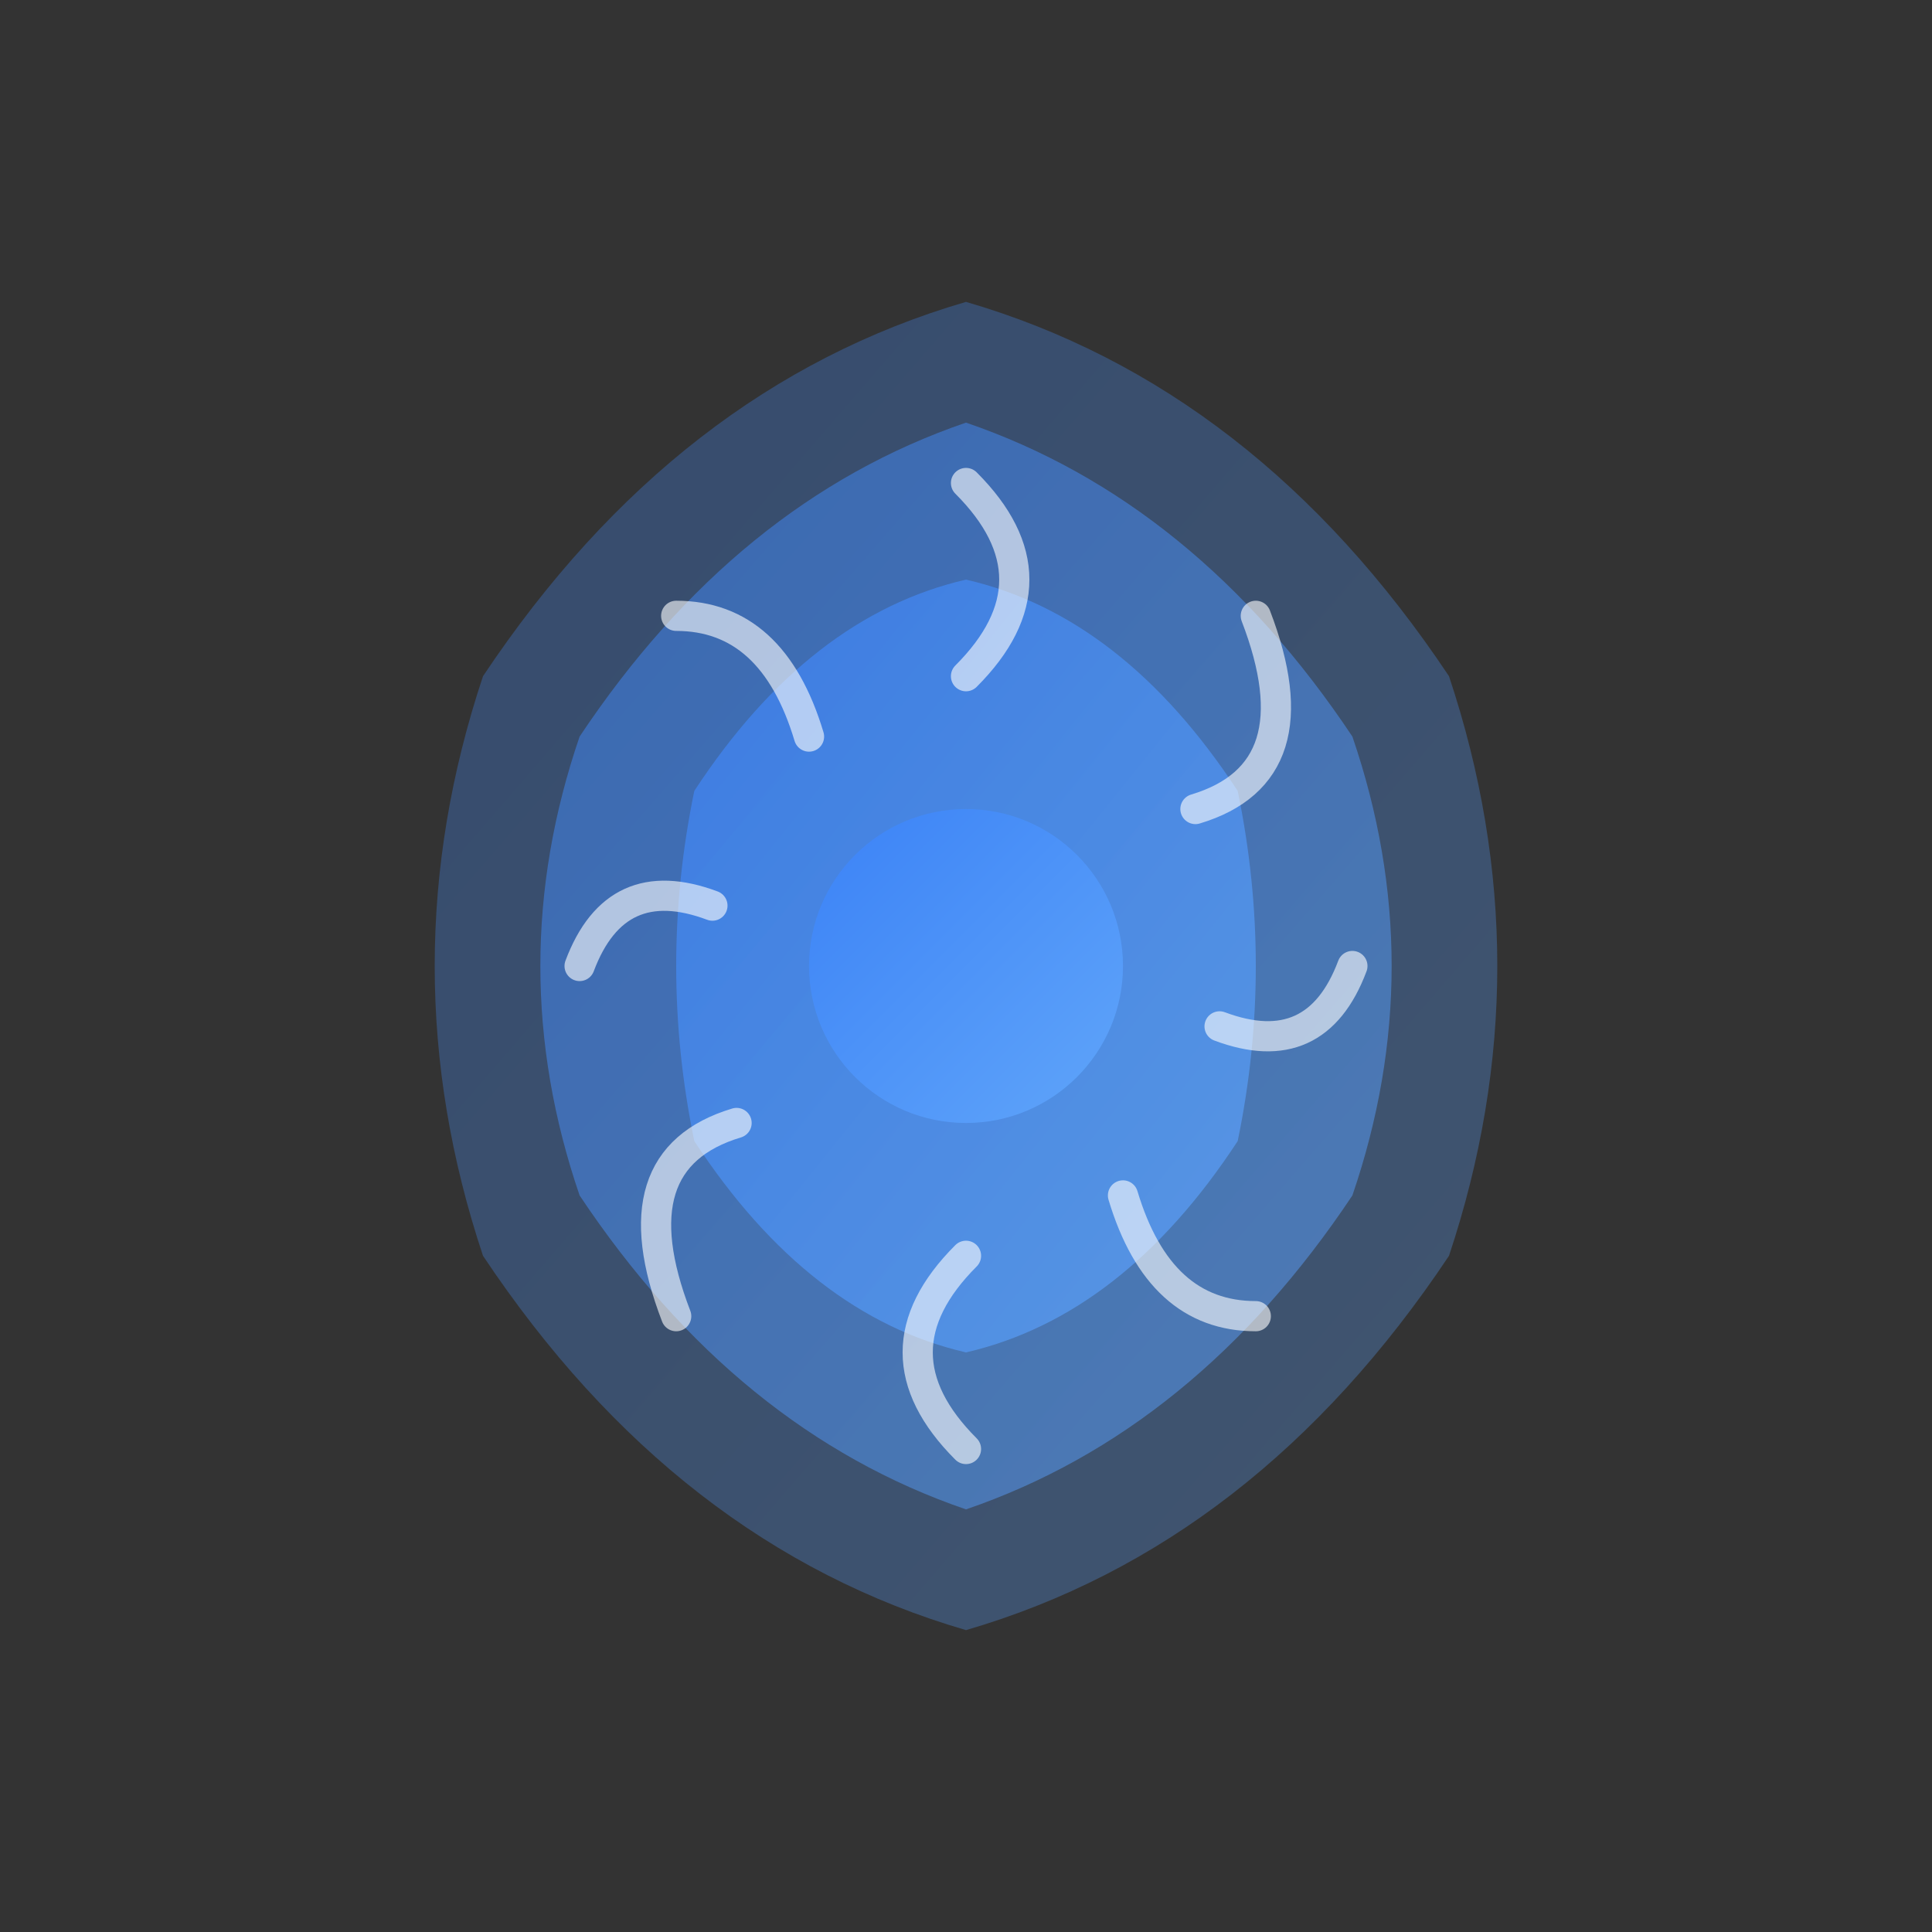
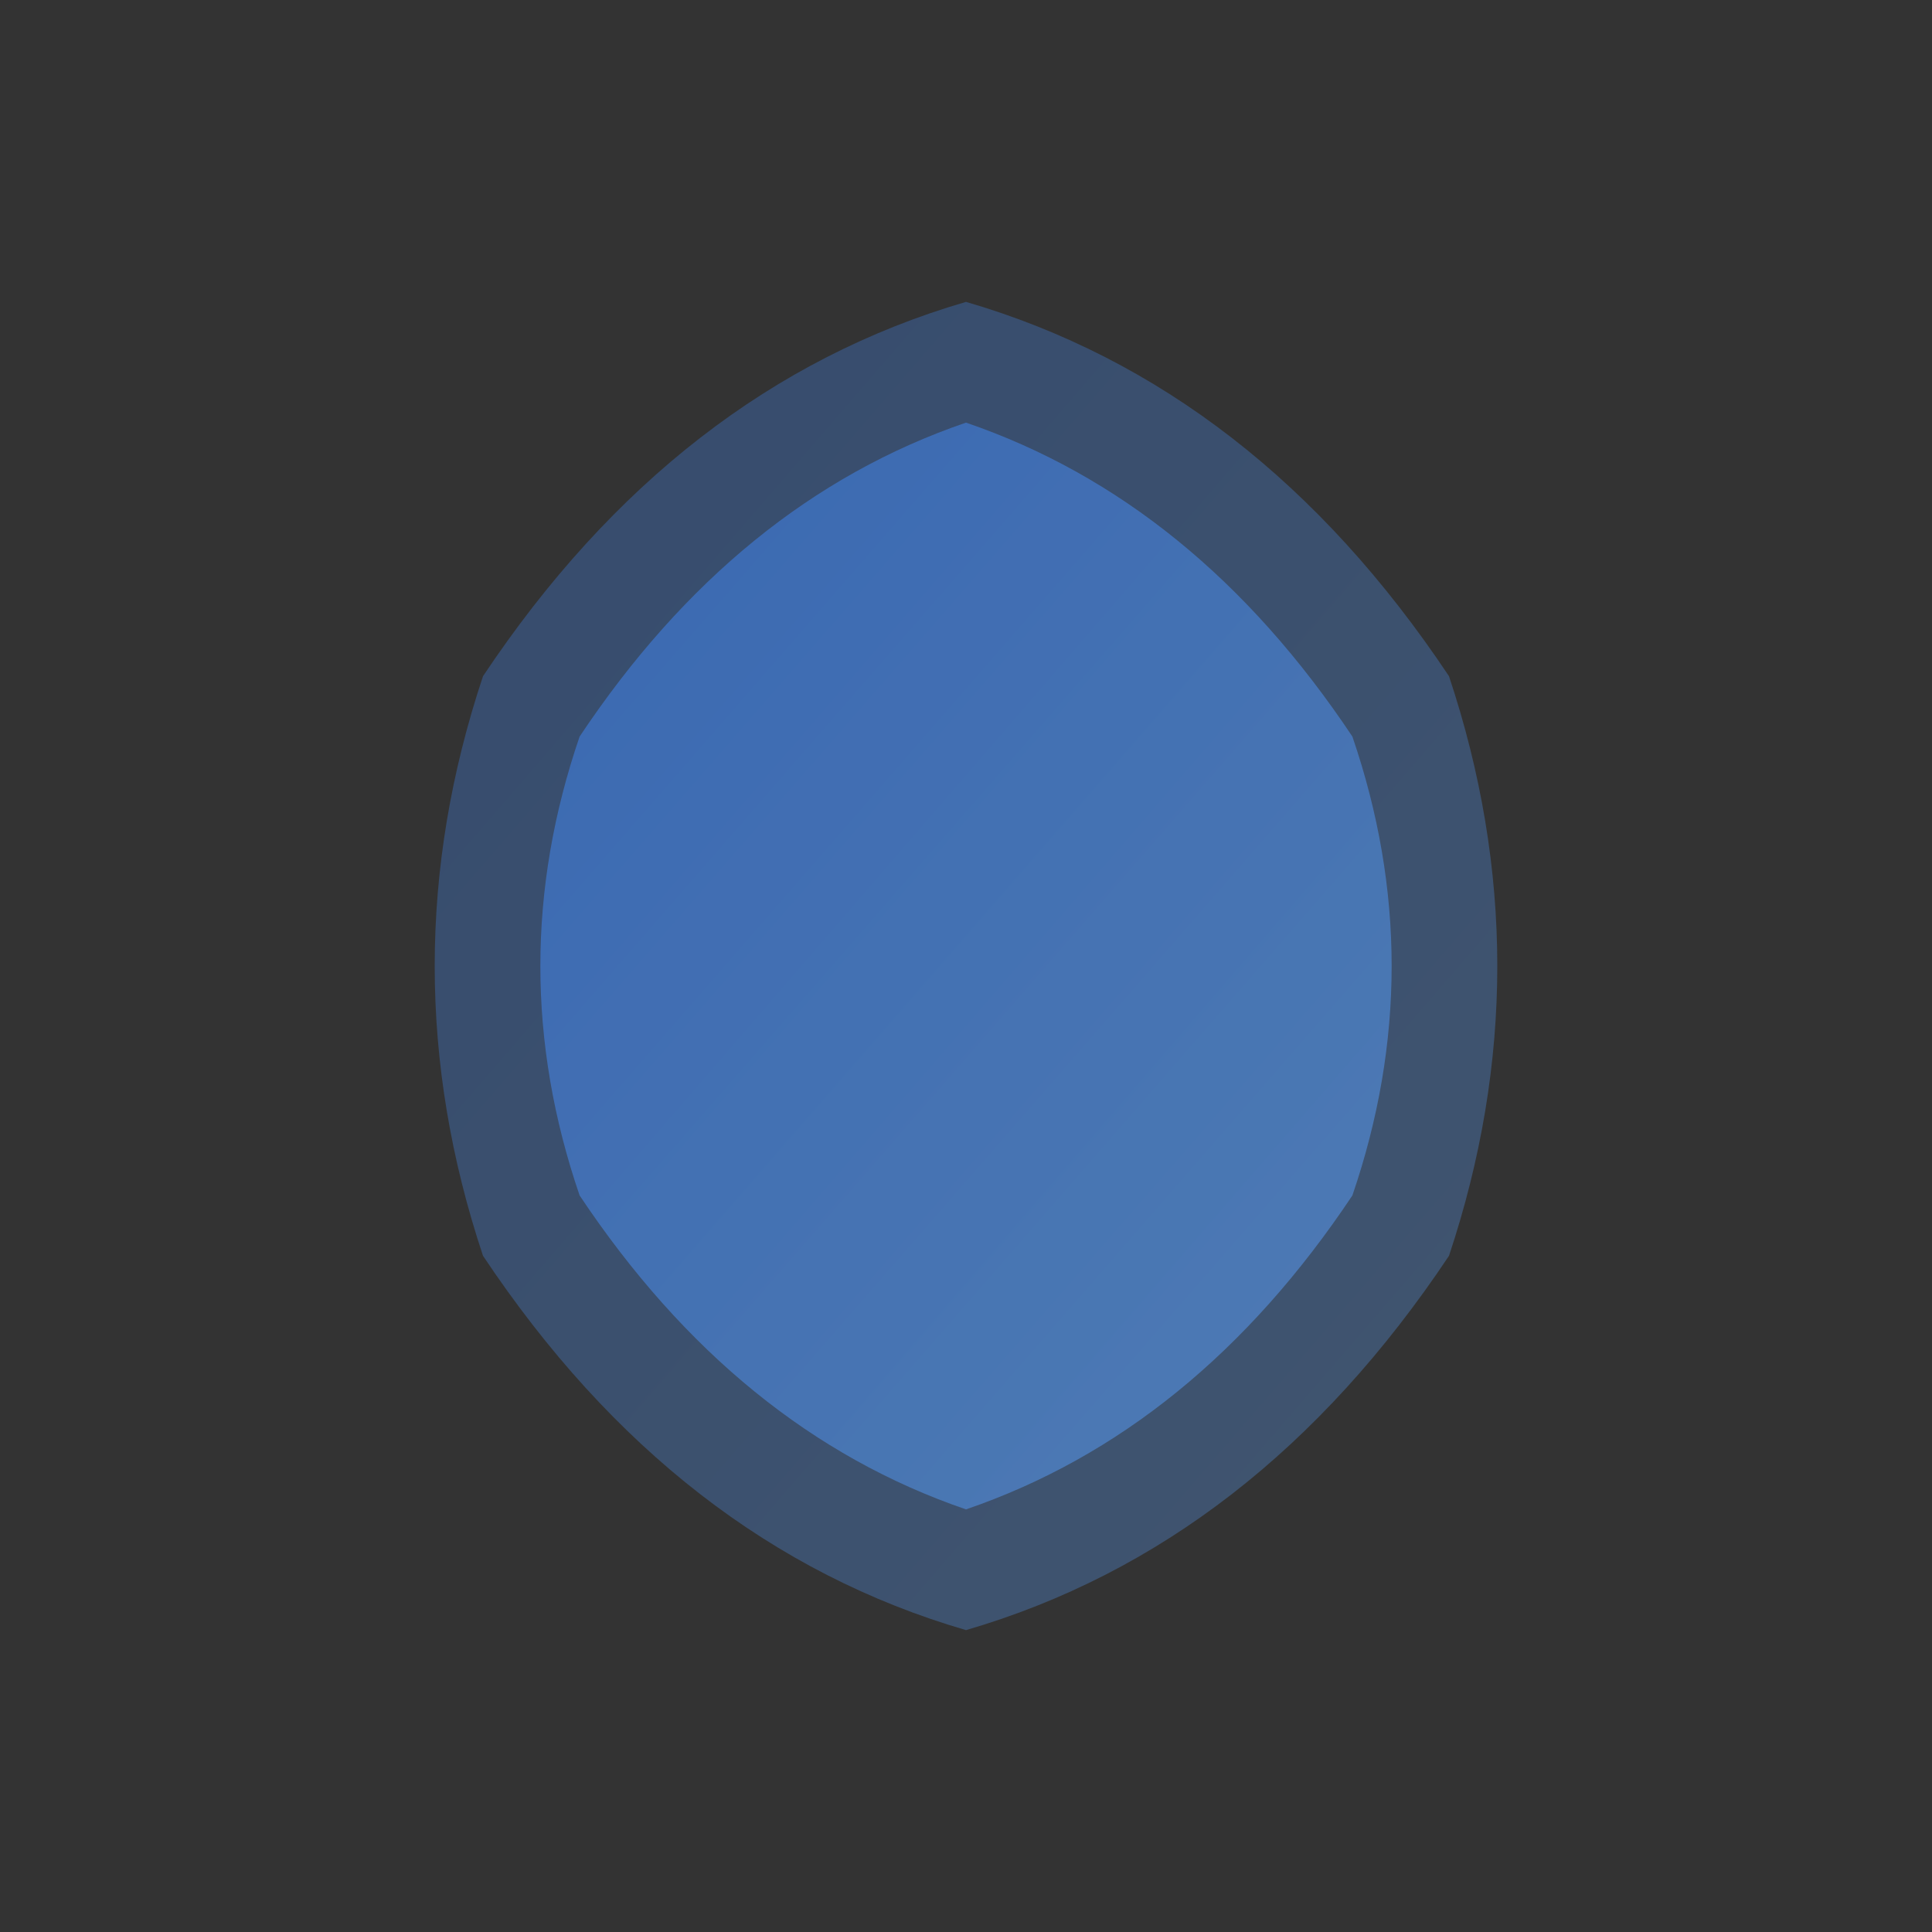
<svg xmlns="http://www.w3.org/2000/svg" width="32" height="32" viewBox="0 0 32 32" fill="none">
  <rect x="0" y="0" width="32" height="32" fill="#333333" stroke="none" />
  <defs>
    <linearGradient id="cycloneGradient" x1="0%" y1="0%" x2="100%" y2="100%">
      <stop offset="0%" stop-color="#3B82F6" />
      <stop offset="100%" stop-color="#60A5FA" />
    </linearGradient>
  </defs>
  <g transform="translate(16, 16)">
    <path d="M 0,-11 Q 4.8,-9.6 8,-4.8 Q 9.6,0 8,4.8 Q 4.8,9.6 0,11 Q -4.8,9.6 -8,4.8 Q -9.6,0 -8,-4.8 Q -4.8,-9.6 0,-11 Z" fill="url(#cycloneGradient)" opacity="0.3" />
    <path d="M 0,-9 Q 3.8,-7.7 6.4,-3.8 Q 7.7,0 6.4,3.8 Q 3.8,7.7 0,9 Q -3.8,7.7 -6.4,3.8 Q -7.7,0 -6.4,-3.8 Q -3.8,-7.7 0,-9 Z" fill="url(#cycloneGradient)" opacity="0.5" />
-     <path d="M 0,-6.4 Q 2.6,-5.8 4.5,-2.9 Q 5.1,0 4.5,2.9 Q 2.6,5.8 0,6.4 Q -2.6,5.8 -4.5,2.9 Q -5.1,0 -4.5,-2.9 Q -2.6,-5.8 0,-6.4 Z" fill="url(#cycloneGradient)" opacity="0.7" />
-     <circle cx="0" cy="0" r="2.6" fill="url(#cycloneGradient)" />
-     <path d="M 0,-8 Q 1.6,-6.4 0,-4.8 M 4.8,-5.8 Q 5.8,-3.2 3.8,-2.6 M 6.4,0 Q 5.8,1.6 4.2,1 M 4.8,5.8 Q 3.2,5.8 2.6,3.8 M 0,8 Q -1.6,6.4 0,4.8 M -4.8,5.8 Q -5.8,3.2 -3.8,2.6 M -6.4,0 Q -5.8,-1.6 -4.2,-1 M -4.8,-5.8 Q -3.2,-5.8 -2.6,-3.8" stroke="white" stroke-width="0.5" stroke-linecap="round" opacity="0.6" />
  </g>
</svg>